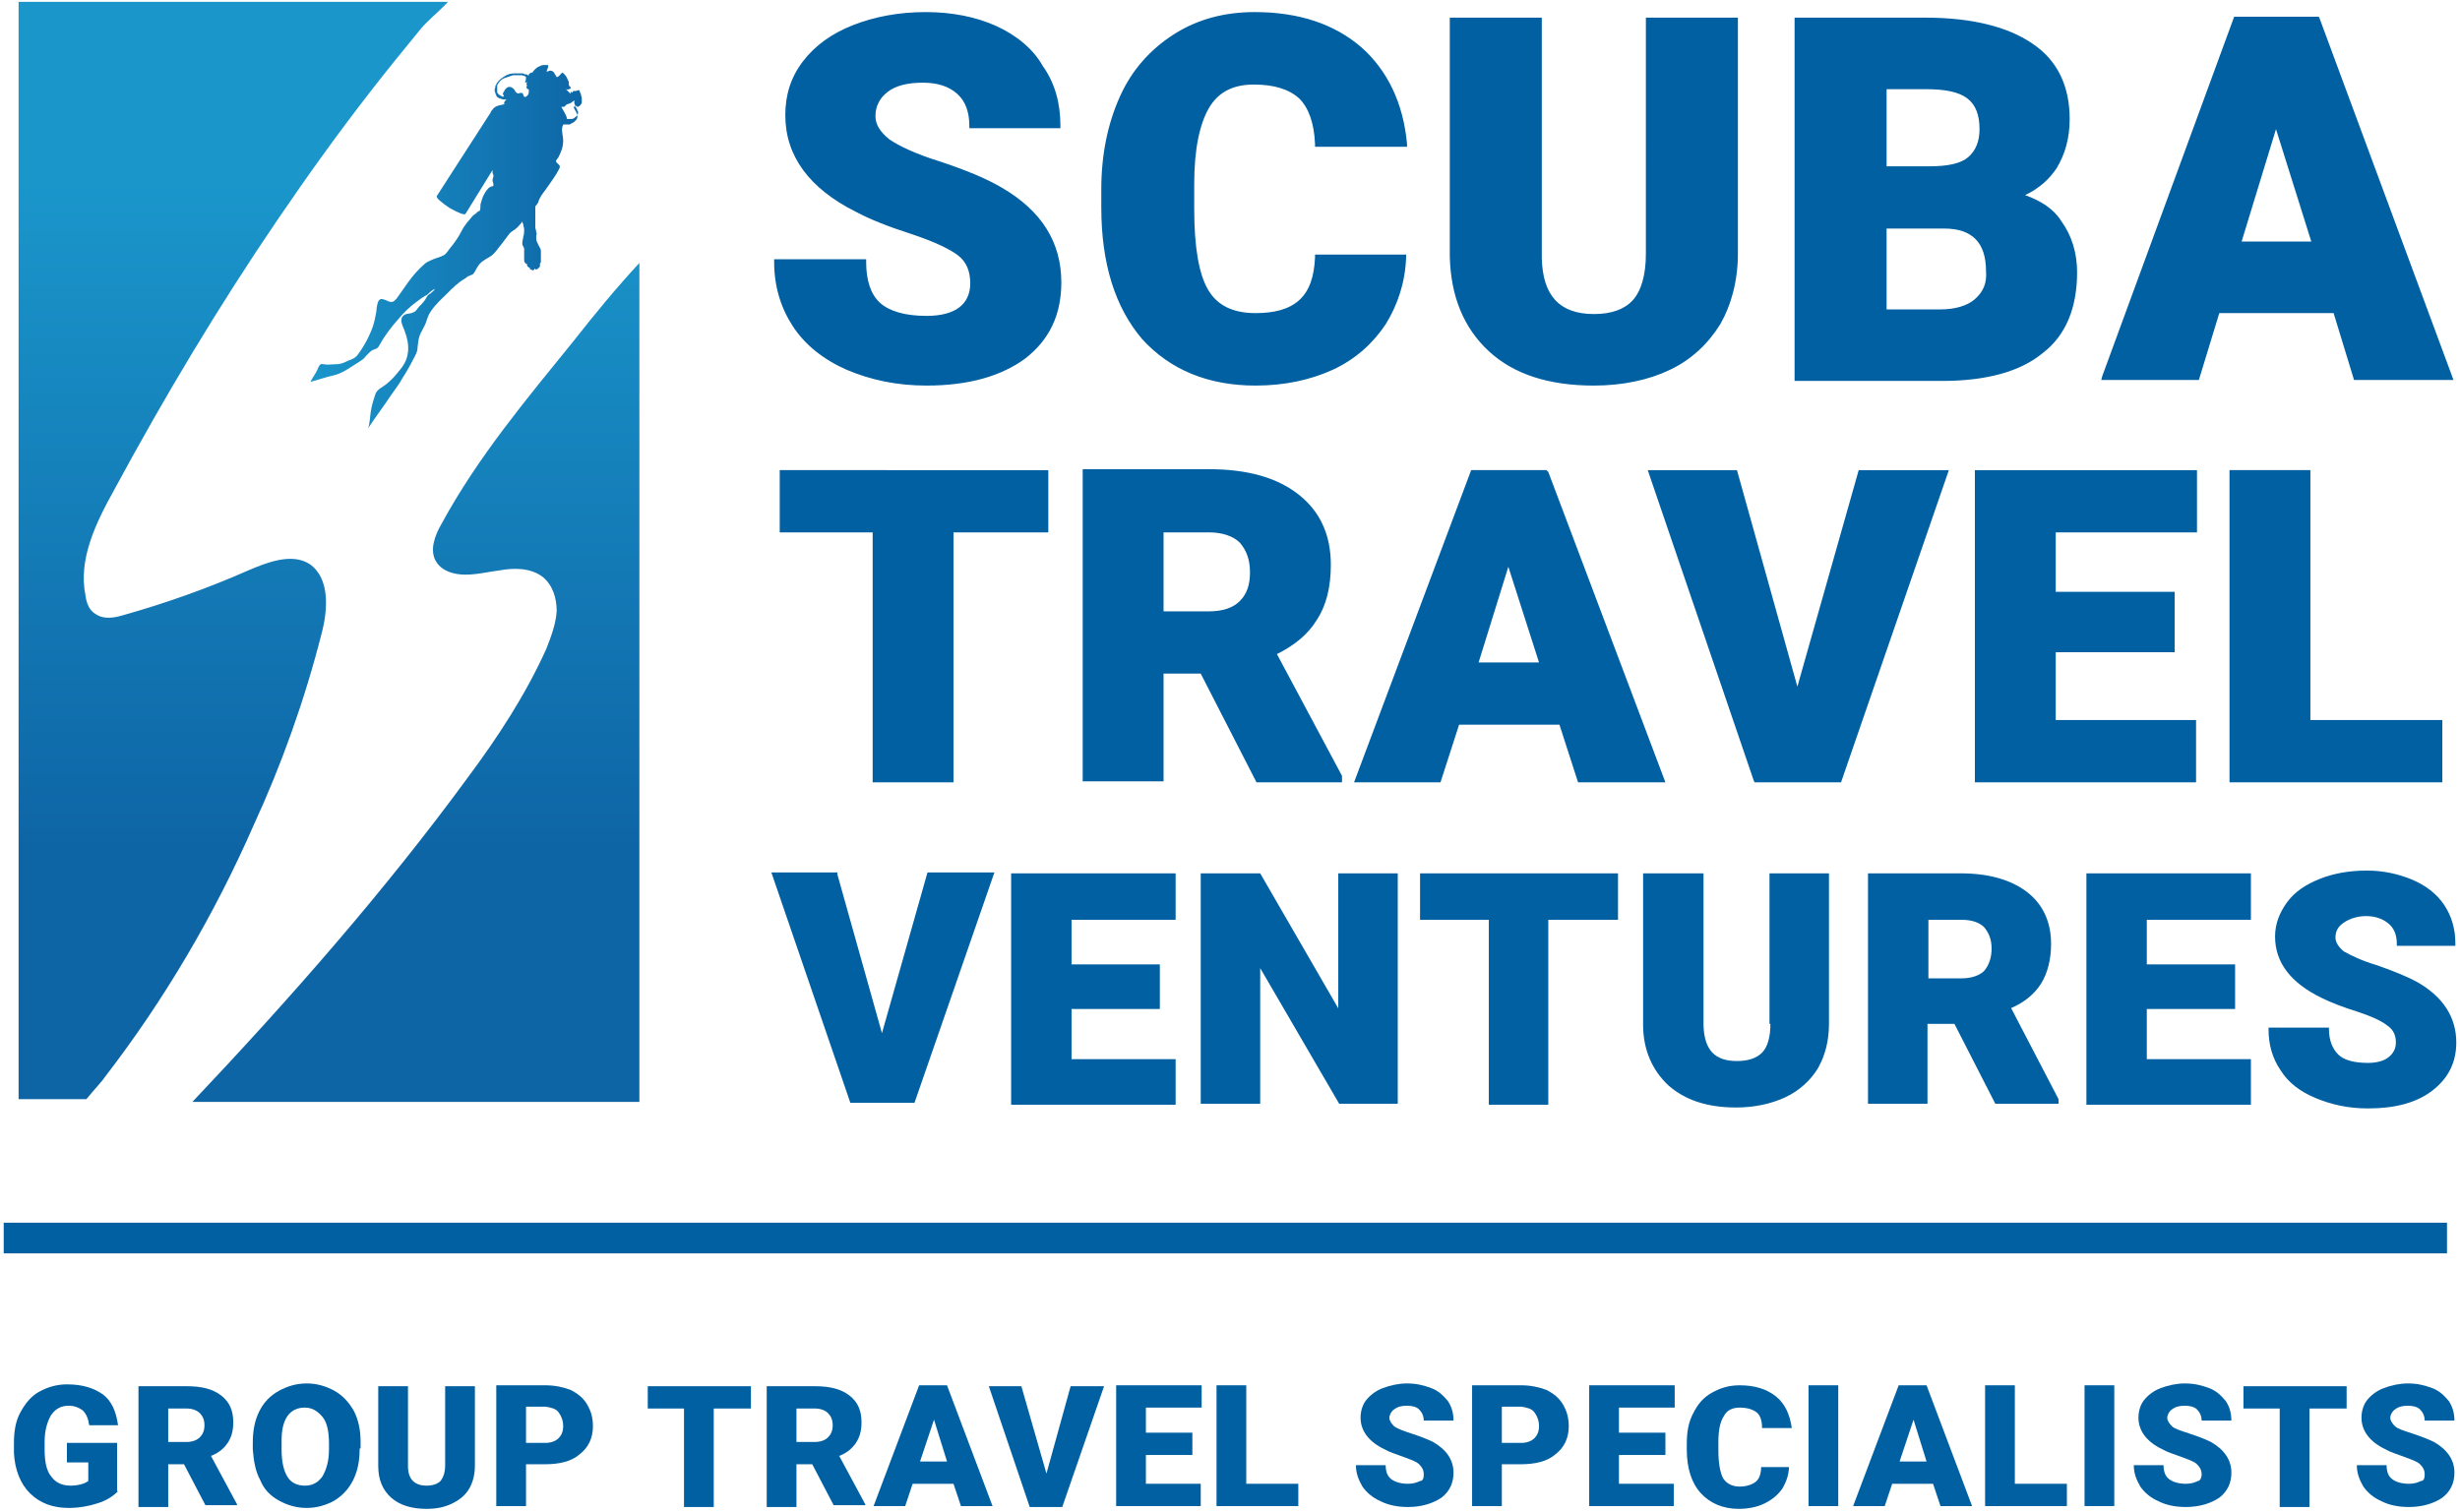
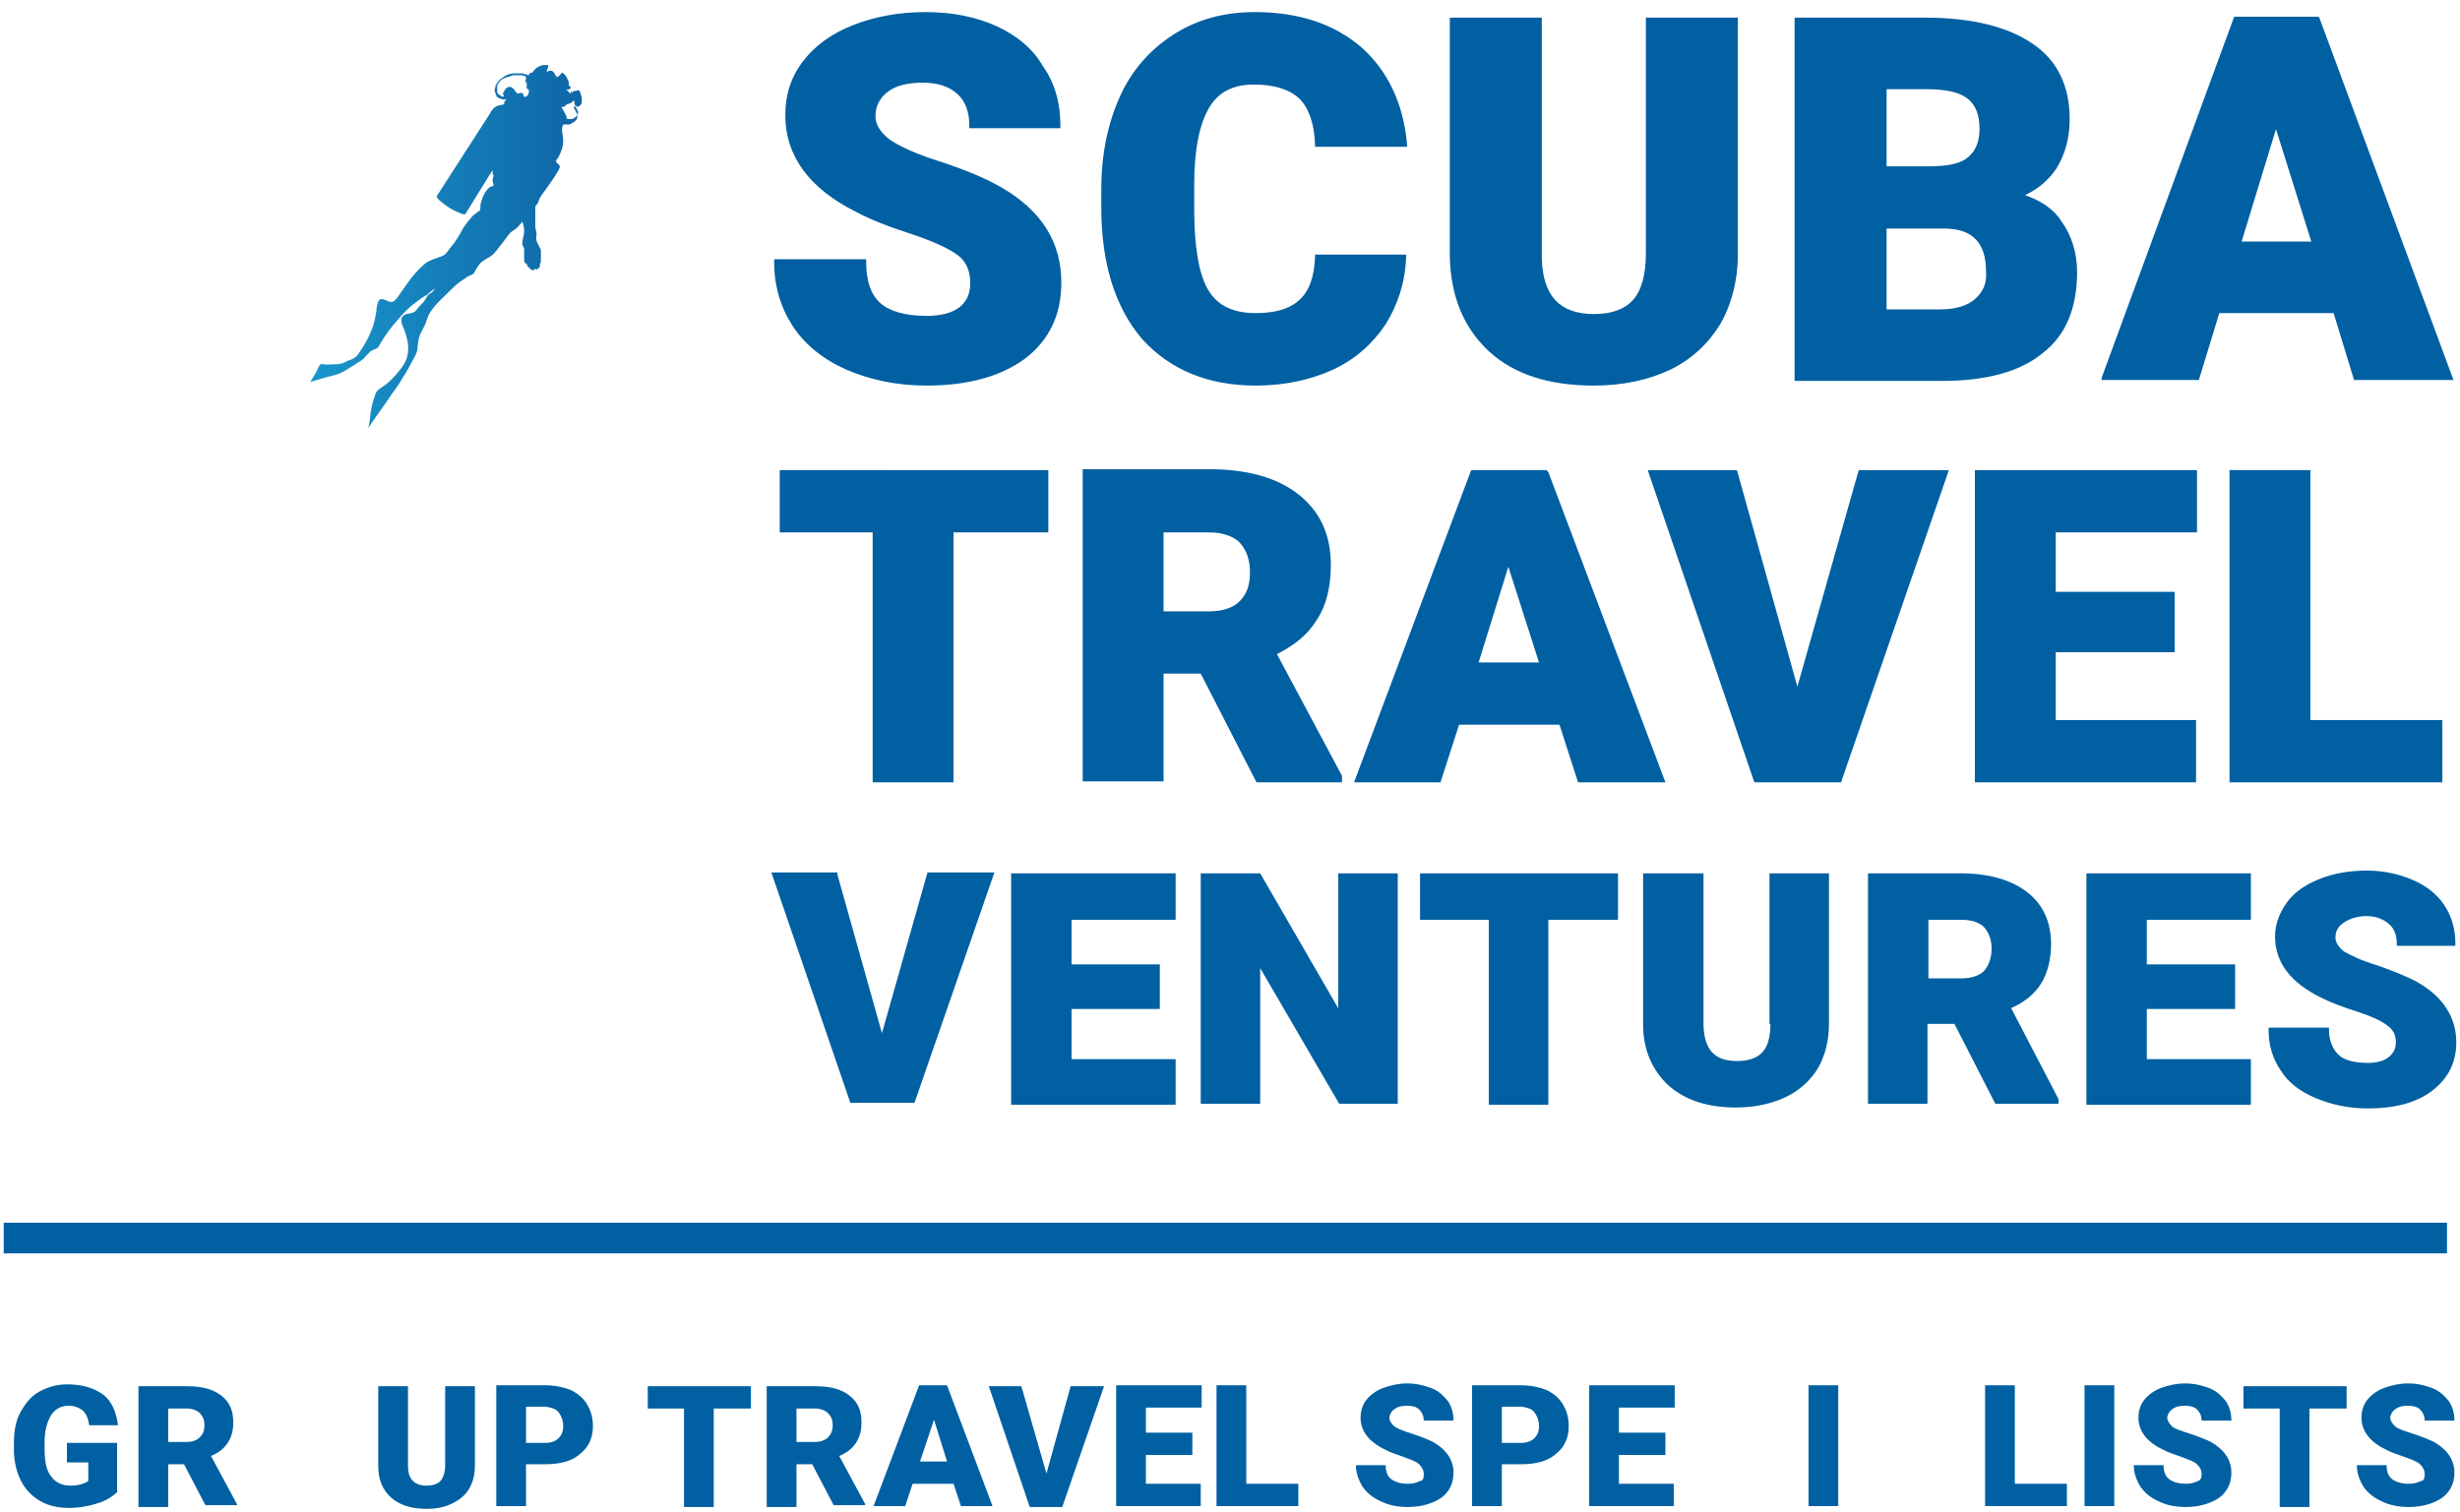
<svg xmlns="http://www.w3.org/2000/svg" version="1.1" id="Layer_1" x="0px" y="0px" viewBox="0 0 264.7 162.7" style="enable-background:new 0 0 264.7 162.7;" xml:space="preserve">
  <style type="text/css">
	.st0{fill:url(#SVGID_1_);}
	.st1{fill:url(#SVGID_2_);}
	.st2{fill:#0060A2;}
</style>
  <g>
    <linearGradient id="SVGID_1_" gradientUnits="userSpaceOnUse" x1="33.257" y1="26.473" x2="63.139" y2="26.473">
      <stop offset="0" style="stop-color:#1A96CB" />
      <stop offset="1" style="stop-color:#0E65A6" />
    </linearGradient>
    <path class="st0" d="M45.9,32c-0.2,0.4-0.5,0.7-0.8,1c-0.2,0.2-0.3,0.5-0.6,0.6c-0.3,0.2-0.7,0.1-1,0.3c-0.6,0.4-0.2,1.1,0,1.6   c0.3,0.8,0.5,1.6,0.4,2.4c-0.1,0.9-0.5,1.5-1.1,2.2c-0.4,0.5-0.8,0.9-1.3,1.3c-0.4,0.3-0.9,0.5-1.1,1c-0.2,0.6-0.4,1.2-0.5,1.9   c-0.1,0.6-0.1,1.3-0.3,1.8c0.8-1.2,1.7-2.4,2.5-3.6c0.4-0.6,0.9-1.2,1.2-1.8c0.4-0.6,0.8-1.3,1.1-1.9c0.2-0.4,0.4-0.7,0.5-1.1   c0.1-0.9,0.1-1.4,0.5-2.1c0.2-0.4,0.4-0.7,0.5-1.1c0.1-0.3,0.2-0.6,0.4-0.9c0.5-0.8,1.2-1.4,1.8-2c0.6-0.6,1.2-1.2,1.9-1.6   c0.2-0.1,0.3-0.3,0.5-0.3c0.1-0.1,0.3-0.1,0.4-0.2c0.2-0.2,0.3-0.5,0.5-0.8c0.3-0.5,0.7-0.7,1.2-1c0.6-0.3,1-1,1.5-1.6   c0.2-0.3,0.4-0.5,0.6-0.8c0.2-0.3,0.4-0.4,0.7-0.6c0.3-0.2,0.5-0.5,0.7-0.7c0-0.1,0.1-0.1,0.1-0.2c0,0.1,0,0.2,0.1,0.3   c0,0.2,0.1,0.4,0.1,0.6c0,0.3,0,0.5-0.1,0.8c0,0.2-0.1,0.4-0.1,0.6c0,0.2,0,0.3,0.1,0.4c0,0,0,0.1,0.1,0.2c0,0.1,0,0.2,0,0.4   c0,0,0,0.1,0,0.1c0,0.1,0,0.1,0,0.2c0,0,0,0.1,0,0.2c0,0,0,0.1,0,0.1c0,0.1,0,0.1,0,0.2c0,0.1,0,0.3,0.1,0.4c0,0,0.1,0.1,0.2,0.1   c0,0,0,0,0,0c0,0.1,0,0.2,0.1,0.3c0.1,0.1,0.1,0.1,0.2,0.1c0,0.1,0,0.2,0.1,0.2c0.1,0,0.2,0.1,0.2,0.1c0.1,0,0.1,0,0.2-0.1   c0,0,0,0,0-0.1c0,0,0.1,0,0.1,0.1c0.1,0,0.2,0,0.3-0.1c0,0,0.1-0.1,0.1-0.1c0.1-0.1,0.1-0.1,0.1-0.2c0,0,0-0.1,0-0.1   c0,0,0-0.1,0-0.1c0-0.1,0.1-0.1,0.1-0.2c0-0.1,0-0.1,0-0.2c0,0,0-0.1,0-0.1c0-0.1,0-0.1,0-0.2c0-0.1,0-0.1,0-0.2c0,0,0,0,0,0l0,0   c0,0,0-0.1,0-0.1c0-0.1,0-0.2,0-0.4c0-0.2-0.1-0.3-0.2-0.5c0-0.1-0.1-0.1-0.1-0.2c-0.1-0.2-0.2-0.4-0.2-0.6c0-0.1,0-0.2,0-0.3   c0-0.1,0.1-0.2,0-0.4l0,0c0-0.2-0.1-0.4-0.1-0.5c0-0.6,0-1.2,0-1.7c0-0.2,0-0.4,0-0.6c0.1-0.1,0.2-0.2,0.3-0.4   c0.2-0.7,0.7-1.2,1.1-1.8c0.4-0.6,0.8-1.1,1.1-1.7c0.1-0.2,0.2-0.3,0.1-0.5c-0.1-0.1-0.2-0.2-0.3-0.3c-0.2-0.2,0.1-0.4,0.2-0.6   c0.3-0.6,0.5-1.1,0.5-1.8c0-0.4-0.2-1-0.1-1.4c0-0.1,0.1-0.2,0.1-0.3c0,0,0,0,0.1,0c0.2,0,0.4,0,0.6,0c0.2-0.1,0.3-0.2,0.5-0.3   c0,0,0.1-0.1,0.1-0.1c0,0,0.1-0.1,0.1-0.1c0.1-0.1,0.1-0.2,0.1-0.2c0-0.1,0.1-0.2,0-0.3c0-0.1,0-0.2-0.1-0.3c0-0.1-0.1-0.2-0.1-0.2   c0-0.1-0.1-0.1-0.1-0.2c0-0.1-0.1-0.1-0.1-0.2c0,0,0,0,0,0c0.1,0,0.1,0,0.1,0c0.1,0,0.1-0.1,0.2-0.1c0,0,0.1,0,0.1,0.1   c0,0,0.1,0,0.1,0c0.2-0.1,0.4-0.3,0.4-0.5c0-0.1,0-0.2,0-0.4c0-0.2-0.1-0.3-0.1-0.5c-0.1-0.1-0.1-0.3-0.2-0.4   c-0.1,0-0.3,0.1-0.4,0.1c-0.1,0-0.1,0-0.2,0c-0.1,0-0.1,0.2-0.1,0.2c0,0-0.1-0.1-0.1-0.1c0,0-0.1,0-0.1,0c0,0.1,0,0.2,0,0.2   c-0.1-0.1-0.2-0.2-0.3-0.3c-0.1-0.1-0.2-0.2-0.2-0.2c0.1,0,0.2,0.1,0.3,0c0.2,0,0.3-0.2,0.1-0.3c-0.1-0.1-0.1-0.2-0.1-0.3   c0-0.1,0-0.1,0-0.2c0-0.1-0.1-0.1-0.1-0.2c-0.1-0.3-0.3-0.6-0.6-0.8c-0.2,0.2-0.4,0.5-0.6,0.5c-0.2-0.3-0.3-0.7-0.7-0.7   c-0.1,0-0.2,0.1-0.4,0.1C59.1,7,59,7,58.9,7c-0.1,0-0.3,0-0.4,0c-0.2,0-0.4,0.1-0.6,0.2c-0.2,0.1-0.5,0.4-0.6,0.6   C57.1,7.8,57,7.9,56.9,8c0,0,0,0.1,0,0.1c0,0,0,0-0.1,0C56.7,8,56.7,8,56.6,8c-0.1,0-0.2,0-0.3-0.1c-0.2,0-0.3,0-0.5,0l-0.1,0   c0,0-0.1,0-0.1,0c-0.1,0-0.2,0-0.3,0c-0.3,0-0.7,0.1-1,0.3c-0.3,0.2-0.6,0.4-0.8,0.7c-0.1,0.1-0.1,0.2-0.1,0.2c0,0,0,0.1-0.1,0.1   c0,0,0,0,0,0.1c0,0,0,0,0,0.1c-0.1,0.2-0.1,0.4,0,0.6c0,0.1,0.1,0.2,0.1,0.3c0.1,0.1,0.1,0.2,0.2,0.2c0.1,0.1,0.2,0.1,0.2,0.1   c0.1,0,0.2,0.1,0.3,0.1c0.1,0,0.2,0,0.3,0c0,0,0.1,0,0.1,0c0,0,0,0,0,0c-0.1,0.1-0.4,0.4-0.2,0.5c-0.3,0.1-0.5,0.1-0.8,0.2   c-0.2,0.1-0.4,0.2-0.5,0.4c-0.1,0.1-0.2,0.2-0.2,0.3L47,21.1c-0.1,0.2,0.5,0.7,1.4,1.3c0.9,0.5,1.6,0.8,1.7,0.6c0,0,0,0,0,0   c0,0,0,0,0,0l2.9-4.7c0,0,0,0,0,0c0,0,0,0,0,0c0,0.1,0,0.2,0,0.2c0,0,0,0,0,0.1c0,0.1,0.1,0.2,0.1,0.3c0,0.2-0.1,0.3-0.1,0.5   c0,0.2,0.1,0.3,0.1,0.5c0,0.2-0.1,0.1-0.3,0.2c-0.3,0.1-0.6,0.6-0.7,0.8c-0.2,0.3-0.3,0.8-0.4,1.1c0,0.2,0,0.6-0.1,0.7   c0,0-0.3,0.1-0.3,0.2c-0.1,0.1-0.3,0.2-0.4,0.3c-0.2,0.2-0.4,0.5-0.6,0.7c-0.2,0.3-0.4,0.5-0.6,0.9c-0.3,0.6-0.7,1.2-1.1,1.7   c-0.3,0.3-0.5,0.8-0.9,1c-0.4,0.2-0.9,0.3-1.3,0.5c-0.2,0.1-0.5,0.2-0.7,0.4c-0.7,0.6-1.3,1.3-1.8,2c-0.4,0.6-0.8,1.1-1.2,1.7   c-0.2,0.2-0.3,0.4-0.6,0.4c-0.2,0-0.4-0.1-0.6-0.2c-0.3-0.1-0.5-0.2-0.7,0c-0.2,0.2-0.3,0.9-0.3,1.2c-0.1,0.6-0.2,1.1-0.4,1.7   c-0.4,1.1-1,2.2-1.7,3.1c-0.3,0.3-0.6,0.4-0.9,0.5c-0.4,0.2-0.8,0.4-1.3,0.4c-0.5,0-0.9,0.1-1.4,0c-0.2,0-0.2-0.1-0.4,0.1   c-0.1,0.1-0.2,0.4-0.3,0.6c-0.2,0.4-0.5,0.8-0.7,1.2c0.8-0.2,1.6-0.5,2.5-0.7c0.9-0.2,1.7-0.8,2.5-1.3c0.3-0.2,0.7-0.4,0.9-0.7   c0.3-0.3,0.6-0.7,1-0.8c0.3-0.1,0.4-0.2,0.5-0.4c0.6-1.1,1.3-2,2.1-2.9c0.5-0.6,1.2-1.3,1.9-1.8c0.4-0.3,0.8-0.6,1.2-0.8   c0.2-0.2,0.5-0.5,0.8-0.6c-0.1,0.2-0.3,0.3-0.5,0.5C46.1,31.7,46,31.8,45.9,32z M61.1,11.2c0.1,0,0.2-0.1,0.3-0.1   c0.1-0.1,0.3-0.2,0.4-0.3c0,0,0,0.1,0,0.1c0,0.1,0,0.1,0,0.2c0,0.1,0.1,0.2,0.1,0.3c0,0.1,0.1,0.2,0.1,0.2c0,0.1,0.1,0.1,0.1,0.2   c0,0.1,0,0.1,0.1,0.2c0,0.1,0,0.1,0,0.2c0,0.1-0.1,0.1-0.1,0.2c0,0,0,0.1-0.1,0.1c0,0,0,0.1-0.1,0.1c-0.1,0.1-0.2,0.2-0.4,0.2   c-0.1,0-0.3,0-0.4,0c0,0,0,0-0.1,0c0,0,0-0.1,0-0.1c-0.1-0.4-0.4-0.8-0.6-1.2c0,0,0.2,0,0.3,0C60.9,11.3,61,11.2,61.1,11.2z    M54.1,10.4c-0.1,0-0.1,0-0.2-0.1c-0.1,0-0.1-0.1-0.2-0.1c-0.1-0.1-0.2-0.2-0.2-0.3c0-0.1,0-0.3,0-0.4c0,0,0,0,0-0.1c0,0,0,0,0-0.1   c0,0,0-0.1,0-0.1c0-0.1,0.1-0.1,0.1-0.2c0.2-0.3,0.4-0.5,0.7-0.6c0.3-0.1,0.6-0.2,0.9-0.3c0.1,0,0.2,0,0.2,0c0,0,0.1,0,0.1,0l0.1,0   c0.2,0,0.3,0,0.5,0c0.2,0,0.3,0.1,0.4,0.1c0,0,0.1,0.1,0.1,0.1c0,0,0,0,0,0.1c0,0.2-0.1,0.4-0.1,0.5c0,0,0.1,0,0.2-0.1   c0,0.1-0.1,0.3,0,0.4c0,0,0.1-0.1,0.1-0.1c-0.2,0.2-0.2,0.4,0,0.5c0.1,0,0.1,0,0.1,0.1c0,0.1,0,0.1,0,0.2c0,0.2-0.1,0.4-0.3,0.5   c-0.2,0.1-0.2,0-0.3-0.2c-0.1-0.2,0-0.2-0.3-0.2c-0.3,0.1-0.3,0.1-0.5-0.1c-0.1-0.1-0.1-0.2-0.2-0.3c-0.4-0.4-0.7-0.3-1,0.1   c0,0.1-0.2,0.3-0.2,0.4c0,0,0,0,0,0C54.3,10.4,54.2,10.4,54.1,10.4z" />
    <linearGradient id="SVGID_2_" gradientUnits="userSpaceOnUse" x1="35.337" y1="19.738" x2="35.337" y2="91.319">
      <stop offset="0" style="stop-color:#1A96CB" />
      <stop offset="1" style="stop-color:#0E65A6" />
    </linearGradient>
-     <path class="st1" d="M34.6,68.2c0.7-2.6,0.9-6-1.3-7.5c-1.9-1.2-4.5-0.2-6.6,0.7c-4.3,1.9-8.8,3.5-13.4,4.8c-1,0.3-2.1,0.5-3-0.1   c-0.7-0.4-1-1.2-1.1-2c-0.8-3.9,1.1-7.8,3.1-11.4c5.4-10,11.2-19.7,17.6-29.1c3.2-4.7,6.5-9.3,10-13.8c1.7-2.2,3.5-4.4,5.3-6.6   c0.8-1,2-1.9,3-3H2v118.1h7.3c0.8-1,1.6-1.8,2-2.4c6.4-8.3,11.8-17.5,16-27.1C30.3,82.3,32.8,75.3,34.6,68.2z M61.8,36.6   c-5.1,6.3-10.4,12.6-14.3,19.8c-0.7,1.2-1.3,2.8-0.6,4c0.4,0.7,1.1,1.1,1.9,1.3c1.6,0.4,3.3-0.1,4.9-0.3c1.6-0.3,3.4-0.3,4.7,0.7   c1.1,0.9,1.5,2.3,1.5,3.7c-0.1,1.4-0.6,2.7-1.1,4c-2.2,4.9-5.2,9.5-8.4,13.8c-9,12.3-19.2,23.9-29.7,35h48.1V28.3   C66.3,31,64,33.8,61.8,36.6z" />
    <path class="st2" d="M130.1,11.6c1-1.7,2.6-2.5,4.8-2.5c2.2,0,3.8,0.5,4.9,1.5c1,1,1.6,2.6,1.7,4.9l0,0.3h9.9l0-0.3   c-0.4-4.4-2.1-7.9-4.9-10.4c-2.9-2.5-6.7-3.8-11.5-3.8c-3.3,0-6.2,0.8-8.7,2.4c-2.5,1.6-4.5,3.8-5.8,6.7c-1.3,2.9-2,6.2-2,10v1.9   c0,6.1,1.5,10.8,4.4,14.2c3,3.3,7.1,5,12.2,5c3.1,0,5.9-0.6,8.3-1.7c2.4-1.1,4.3-2.8,5.7-4.9c1.3-2.1,2.1-4.5,2.2-7.2l0-0.3h-9.8   l0,0.3c-0.1,2.1-0.6,3.6-1.7,4.6c-1.1,1-2.7,1.4-4.7,1.4c-2.4,0-4.1-0.8-5.1-2.5c-1-1.7-1.5-4.6-1.5-8.7v-2.7   C128.5,16,129.1,13.3,130.1,11.6z M177.1,27.3c0,2.3-0.5,4-1.4,5c-0.9,1-2.3,1.5-4.2,1.5c-3.7,0-5.5-2-5.6-6V1.9H156v25.7   c0.1,4.3,1.5,7.7,4.2,10.2c2.7,2.5,6.5,3.7,11.3,3.7c3.1,0,5.9-0.6,8.2-1.7c2.3-1.1,4.1-2.8,5.4-4.9c1.2-2.1,1.9-4.7,1.9-7.6V1.9   h-9.9V27.3z M107.2,2.8c-2.2-1-4.8-1.5-7.6-1.5c-2.9,0-5.5,0.5-7.8,1.4c-2.3,0.9-4.1,2.2-5.4,3.9c-1.3,1.7-1.9,3.6-1.9,5.8   c0,4.4,2.6,7.9,7.6,10.4c1.5,0.8,3.5,1.6,6,2.4c2.4,0.8,4.1,1.6,5,2.3c0.9,0.7,1.3,1.7,1.3,3c0,1.1-0.4,2-1.2,2.6   c-0.8,0.6-2,0.9-3.5,0.9c-2.3,0-4-0.5-5-1.4c-1-0.9-1.5-2.4-1.5-4.4v-0.3h-9.9v0.3c0,2.6,0.7,4.9,2,6.9c1.3,2,3.3,3.6,5.8,4.7   c2.6,1.1,5.4,1.7,8.6,1.7c4.5,0,8-1,10.6-2.9c2.6-2,3.9-4.7,3.9-8.2c0-4.3-2.1-7.7-6.4-10.2c-1.7-1-3.9-1.9-6.6-2.8   c-2.6-0.8-4.5-1.7-5.5-2.4c-1-0.8-1.5-1.6-1.5-2.5c0-1,0.4-1.9,1.3-2.6c0.9-0.7,2.2-1,3.8-1c1.6,0,2.8,0.4,3.7,1.2   c0.9,0.8,1.3,2,1.3,3.4v0.3h9.8v-0.3c0-2.4-0.6-4.6-1.9-6.4C111.2,5.3,109.4,3.8,107.2,2.8z M249.6,2l-0.1-0.2h-9.1l-14.2,38.7   l-0.1,0.4h10.5l2.2-7.2h12.3l2.2,7.2H264L249.6,2z M241.2,26l3.7-12.1l3.8,12.1H241.2z M217.9,21c1.5-0.7,2.6-1.7,3.4-2.9   c0.9-1.5,1.4-3.2,1.4-5.3c0-3.5-1.3-6.3-4-8.1c-2.6-1.8-6.5-2.8-11.5-2.8h-14.1V41h0.3h15.6c4.7,0,8.4-1,10.8-3   c2.5-1.9,3.7-4.9,3.7-8.7c0-2.1-0.6-4-1.7-5.5C221,22.5,219.6,21.6,217.9,21z M203,9.6h4.3c2,0,3.5,0.3,4.4,1   c0.9,0.7,1.3,1.8,1.3,3.3c0,1.3-0.4,2.3-1.2,3c-0.8,0.7-2.2,1-4.2,1H203V9.6z M212.5,32.2c-0.8,0.7-2.1,1.1-3.7,1.1H203v-8.7h6.2   c3,0,4.5,1.5,4.5,4.6C213.8,30.5,213.4,31.4,212.5,32.2z" />
    <path class="st2" d="M141.7,66.7c1-1.5,1.5-3.5,1.5-5.9c0-3.3-1.2-5.8-3.5-7.6c-2.3-1.8-5.5-2.7-9.6-2.7h-13.6v33.6h8.7V72.5h4   l6,11.7h9.2v-0.7l-7-13.1C139.4,69.4,140.8,68.2,141.7,66.7z M133.4,64.7c-0.7,0.7-1.8,1.1-3.3,1.1h-4.9v-8.5h4.9   c1.4,0,2.6,0.4,3.3,1.1c0.7,0.8,1.1,1.8,1.1,3.2C134.5,62.9,134.2,63.9,133.4,64.7z M83.9,57.3h10v26.9h8.7V57.3h10.2v-6.7H83.9   V57.3z M248.6,77.5V50.6h-8.7v33.6h22.9v-6.7H248.6z M193.4,73.9l-6.5-23.3h-9.6L188.7,84l0.1,0.2h9.3l11.6-33.6h-9.7L193.4,73.9z    M212.4,84.2h23.9v-6.7h-15.1v-7.3h12.8v-6.5h-12.8v-6.4h15.2v-6.7h-23.9V84.2z M166.4,50.6h-8.1l-12.6,33.6h9.3l2-6.2h10.8l2,6.2   h9.4l-12.6-33.4L166.4,50.6z M159.1,71.3l3.2-10.3l3.3,10.3H159.1z" />
    <path class="st2" d="M144.1,108.7L135.6,94h-6.4v24.8h6.4v-14.6l8.5,14.6h6.3V94h-6.4V108.7z M94.9,111.2l-4.8-17.1l0-0.2H83   l8.5,24.8h6.9l8.6-24.8h-7.2L94.9,111.2z M108.9,118.9h17.6v-4.9h-11.2v-5.4h9.5v-4.8h-9.5V99h11.2v-5h-17.7V118.9z M152.8,99h7.4   v19.9h6.4V99h7.5v-5h-21.3V99z M224.6,118.9h17.6v-4.9H231v-5.4h9.5v-4.8H231V99h11.2v-5h-17.7V118.9z M190.5,110.2   c0,1.4-0.3,2.5-0.9,3.1c-0.6,0.6-1.5,0.9-2.7,0.9c-2.4,0-3.5-1.2-3.6-3.8V94h-6.5v16.3c0,2.7,1,4.9,2.7,6.5   c1.8,1.6,4.2,2.4,7.3,2.4c2,0,3.8-0.4,5.3-1.1c1.5-0.7,2.7-1.8,3.5-3.1c0.8-1.4,1.2-3,1.2-4.8V94h-6.4V110.2z M264.2,101.7v-0.2   c0-1.5-0.4-2.9-1.2-4.1c-0.8-1.2-2-2.1-3.4-2.7c-1.4-0.6-3.1-1-4.9-1c-1.9,0-3.6,0.3-5.1,0.9c-1.5,0.6-2.7,1.4-3.5,2.5   c-0.8,1.1-1.3,2.3-1.3,3.7c0,2.8,1.7,5,5,6.6c1,0.5,2.3,1,3.9,1.5c1.5,0.5,2.6,1,3.2,1.5c0.6,0.4,0.9,1,0.9,1.8   c0,0.7-0.3,1.2-0.8,1.6c-0.5,0.4-1.3,0.6-2.2,0.6c-1.5,0-2.6-0.3-3.2-0.9c-0.6-0.6-1-1.5-1-2.7v-0.2h-6.5v0.2   c0,1.6,0.4,3.1,1.3,4.4c0.8,1.3,2.1,2.3,3.8,3c1.7,0.7,3.5,1.1,5.6,1.1c2.9,0,5.2-0.6,6.9-1.9c1.7-1.3,2.6-3,2.6-5.2   c0-2.7-1.4-4.9-4.2-6.5c-1.1-0.6-2.6-1.2-4.3-1.8c-1.7-0.5-2.9-1.1-3.6-1.5c-0.6-0.5-0.9-1-0.9-1.5c0-0.7,0.3-1.2,0.9-1.6   c0.6-0.4,1.4-0.7,2.4-0.7c1,0,1.8,0.3,2.4,0.8c0.6,0.5,0.9,1.2,0.9,2.2v0.2H264.2z M219.6,105.9c0.7-1.1,1.1-2.6,1.1-4.3   c0-2.4-0.9-4.3-2.6-5.6c-1.7-1.3-4.1-2-7.1-2h-10v24.8h6.4v-8.6h2.9l4.4,8.6h6.8v-0.5l-5.1-9.8C217.8,107.9,218.9,107,219.6,105.9z    M213.5,104.5c-0.5,0.5-1.4,0.8-2.4,0.8h-3.6V99h3.6c1.1,0,1.9,0.3,2.4,0.8c0.5,0.6,0.8,1.3,0.8,2.3   C214.3,103.1,214,103.9,213.5,104.5z" />
    <g>
      <g>
        <path class="st2" d="M12.7,160.5c-0.5,0.5-1.2,1-2.2,1.3c-0.9,0.3-2,0.5-3.1,0.5c-1.7,0-3.1-0.5-4.2-1.6c-1-1-1.6-2.5-1.7-4.3     l0-1.1c0-1.3,0.2-2.4,0.7-3.3s1.1-1.7,2-2.2c0.9-0.5,1.9-0.8,3-0.8c1.7,0,2.9,0.4,3.9,1.1c0.9,0.7,1.4,1.8,1.6,3.3H9.6     c-0.1-0.7-0.3-1.2-0.7-1.6c-0.4-0.3-0.9-0.5-1.5-0.5c-0.8,0-1.4,0.3-1.9,1c-0.4,0.7-0.7,1.6-0.7,2.9v0.8c0,1.3,0.2,2.3,0.7,2.9     c0.5,0.7,1.2,1,2.1,1c0.8,0,1.5-0.2,1.9-0.5v-2H7.2v-2.1h5.4V160.5z" />
        <path class="st2" d="M19.8,157.6h-1.7v4.6h-3.2v-13h5.2c1.6,0,2.8,0.3,3.7,1c0.9,0.7,1.3,1.6,1.3,2.9c0,0.9-0.2,1.6-0.6,2.2     c-0.4,0.6-1,1.1-1.8,1.4l2.8,5.2v0.1h-3.4L19.8,157.6z M18.1,155.2h2c0.6,0,1.1-0.2,1.4-0.5c0.3-0.3,0.5-0.7,0.5-1.3     c0-0.6-0.2-1-0.5-1.3c-0.3-0.3-0.8-0.5-1.4-0.5h-2V155.2z" />
-         <path class="st2" d="M38.7,155.9c0,1.3-0.2,2.4-0.7,3.4c-0.5,1-1.2,1.7-2,2.2c-0.9,0.5-1.9,0.8-3,0.8c-1.1,0-2.1-0.3-3-0.8     c-0.9-0.5-1.6-1.2-2-2.2c-0.5-0.9-0.7-2-0.8-3.3v-0.7c0-1.3,0.2-2.4,0.7-3.4c0.5-1,1.2-1.7,2.1-2.2c0.9-0.5,1.9-0.8,3-0.8     c1.1,0,2.1,0.3,3,0.8c0.9,0.5,1.6,1.3,2.1,2.2c0.5,1,0.7,2.1,0.7,3.3V155.9z M35.4,155.4c0-1.3-0.2-2.3-0.7-2.9s-1.1-1-1.9-1     c-1.6,0-2.5,1.2-2.5,3.5l0,1c0,1.3,0.2,2.2,0.6,2.9c0.4,0.7,1.1,1,1.9,1c0.8,0,1.4-0.3,1.9-1c0.4-0.7,0.7-1.6,0.7-2.9V155.4z" />
        <path class="st2" d="M51.1,149.2v8.5c0,1-0.2,1.8-0.6,2.5c-0.4,0.7-1,1.2-1.8,1.6c-0.8,0.4-1.7,0.6-2.8,0.6     c-1.6,0-2.9-0.4-3.8-1.2c-0.9-0.8-1.4-1.9-1.4-3.4v-8.6h3.2v8.6c0,1.4,0.7,2.1,2,2.1c0.7,0,1.2-0.2,1.5-0.5     c0.3-0.4,0.5-0.9,0.5-1.7v-8.5H51.1z" />
        <path class="st2" d="M56.6,157.7v4.4h-3.2v-13h5.3c1,0,1.9,0.2,2.7,0.5c0.8,0.4,1.4,0.9,1.8,1.6c0.4,0.7,0.6,1.4,0.6,2.3     c0,1.3-0.5,2.3-1.4,3c-0.9,0.8-2.2,1.1-3.8,1.1H56.6z M56.6,155.3h2.1c0.6,0,1.1-0.2,1.4-0.5c0.3-0.3,0.5-0.7,0.5-1.3     c0-0.6-0.2-1.1-0.5-1.5c-0.3-0.4-0.8-0.5-1.4-0.6h-2.1V155.3z" />
        <path class="st2" d="M80.8,151.6h-4v10.6h-3.2v-10.6h-3.9v-2.4h11.1V151.6z" />
        <path class="st2" d="M87.4,157.6h-1.7v4.6h-3.2v-13h5.2c1.6,0,2.8,0.3,3.7,1c0.9,0.7,1.3,1.6,1.3,2.9c0,0.9-0.2,1.6-0.6,2.2     c-0.4,0.6-1,1.1-1.8,1.4l2.8,5.2v0.1h-3.4L87.4,157.6z M85.7,155.2h2c0.6,0,1.1-0.2,1.4-0.5c0.3-0.3,0.5-0.7,0.5-1.3     c0-0.6-0.2-1-0.5-1.3c-0.3-0.3-0.8-0.5-1.4-0.5h-2V155.2z" />
        <path class="st2" d="M102.6,159.7h-4.4l-0.8,2.4H94l4.9-13h3l4.9,13h-3.4L102.6,159.7z M99,157.3h2.9l-1.4-4.5L99,157.3z" />
        <path class="st2" d="M112.6,158.6l2.6-9.4h3.6l-4.5,13h-3.5l-4.4-13h3.5L112.6,158.6z" />
        <path class="st2" d="M128.3,156.6h-5v3.1h5.9v2.4h-9.1v-13h9.2v2.4h-6v2.7h5V156.6z" />
        <path class="st2" d="M134.1,159.7h5.6v2.4h-8.8v-13h3.2V159.7z" />
        <path class="st2" d="M153.2,158.7c0-0.5-0.2-0.8-0.5-1.1c-0.3-0.3-0.9-0.5-1.7-0.8c-0.8-0.3-1.5-0.5-2-0.8     c-1.7-0.8-2.6-2-2.6-3.4c0-0.7,0.2-1.4,0.6-1.9c0.4-0.5,1-1,1.8-1.3c0.8-0.3,1.7-0.5,2.6-0.5c1,0,1.8,0.2,2.6,0.5     c0.8,0.3,1.3,0.8,1.8,1.4c0.4,0.6,0.6,1.3,0.6,2.1h-3.2c0-0.5-0.2-0.9-0.5-1.2c-0.3-0.3-0.8-0.4-1.3-0.4c-0.6,0-1,0.1-1.4,0.4     c-0.3,0.2-0.5,0.6-0.5,0.9c0,0.3,0.2,0.6,0.5,0.9c0.4,0.3,1,0.5,1.9,0.8c0.9,0.3,1.7,0.6,2.3,0.9c1.4,0.8,2.2,1.9,2.2,3.3     c0,1.1-0.4,2-1.3,2.7c-0.9,0.6-2.1,1-3.6,1c-1.1,0-2.1-0.2-2.9-0.6c-0.9-0.4-1.5-0.9-2-1.6c-0.4-0.7-0.7-1.4-0.7-2.3h3.2     c0,0.7,0.2,1.2,0.6,1.5c0.4,0.3,1,0.5,1.8,0.5c0.5,0,0.9-0.1,1.3-0.3C153.1,159.4,153.2,159.1,153.2,158.7z" />
        <path class="st2" d="M161.6,157.7v4.4h-3.2v-13h5.3c1,0,1.9,0.2,2.7,0.5c0.8,0.4,1.4,0.9,1.8,1.6c0.4,0.7,0.6,1.4,0.6,2.3     c0,1.3-0.5,2.3-1.4,3c-0.9,0.8-2.2,1.1-3.8,1.1H161.6z M161.6,155.3h2.1c0.6,0,1.1-0.2,1.4-0.5c0.3-0.3,0.5-0.7,0.5-1.3     c0-0.6-0.2-1.1-0.5-1.5c-0.3-0.4-0.8-0.5-1.4-0.6h-2.1V155.3z" />
        <path class="st2" d="M179.2,156.6h-5v3.1h5.9v2.4h-9.1v-13h9.2v2.4h-6v2.7h5V156.6z" />
-         <path class="st2" d="M192.5,157.8c0,0.9-0.3,1.7-0.7,2.4c-0.5,0.7-1.1,1.2-1.9,1.6c-0.8,0.4-1.8,0.6-2.8,0.6     c-1.7,0-3.1-0.6-4.1-1.7c-1-1.1-1.5-2.7-1.5-4.7v-0.6c0-1.3,0.2-2.4,0.7-3.3c0.5-1,1.1-1.7,2-2.2c0.9-0.5,1.8-0.8,3-0.8     c1.6,0,2.9,0.4,3.9,1.2c1,0.8,1.5,2,1.7,3.4h-3.2c0-0.8-0.2-1.4-0.6-1.7c-0.4-0.3-1-0.5-1.8-0.5c-0.8,0-1.4,0.3-1.7,0.9     c-0.4,0.6-0.6,1.5-0.6,2.8v0.9c0,1.4,0.2,2.4,0.5,3c0.4,0.6,1,0.9,1.8,0.9c0.7,0,1.3-0.2,1.7-0.5c0.4-0.3,0.6-0.9,0.6-1.6H192.5z     " />
        <path class="st2" d="M197.8,162.1h-3.2v-13h3.2V162.1z" />
-         <path class="st2" d="M208,159.7h-4.4l-0.8,2.4h-3.4l4.9-13h3l4.9,13h-3.4L208,159.7z M204.4,157.3h2.9l-1.4-4.5L204.4,157.3z" />
        <path class="st2" d="M216.8,159.7h5.6v2.4h-8.8v-13h3.2V159.7z" />
        <path class="st2" d="M227.5,162.1h-3.2v-13h3.2V162.1z" />
        <path class="st2" d="M236.9,158.7c0-0.5-0.2-0.8-0.5-1.1c-0.3-0.3-0.9-0.5-1.7-0.8c-0.8-0.3-1.5-0.5-2-0.8     c-1.7-0.8-2.6-2-2.6-3.4c0-0.7,0.2-1.4,0.6-1.9c0.4-0.5,1-1,1.8-1.3c0.8-0.3,1.7-0.5,2.6-0.5c1,0,1.8,0.2,2.6,0.5     c0.8,0.3,1.3,0.8,1.8,1.4c0.4,0.6,0.6,1.3,0.6,2.1h-3.2c0-0.5-0.2-0.9-0.5-1.2c-0.3-0.3-0.8-0.4-1.3-0.4c-0.6,0-1,0.1-1.4,0.4     c-0.3,0.2-0.5,0.6-0.5,0.9c0,0.3,0.2,0.6,0.5,0.9s1,0.5,1.9,0.8c0.9,0.3,1.7,0.6,2.3,0.9c1.4,0.8,2.2,1.9,2.2,3.3     c0,1.1-0.4,2-1.3,2.7c-0.9,0.6-2.1,1-3.6,1c-1.1,0-2.1-0.2-2.9-0.6c-0.9-0.4-1.5-0.9-2-1.6c-0.4-0.7-0.7-1.4-0.7-2.3h3.2     c0,0.7,0.2,1.2,0.6,1.5c0.4,0.3,1,0.5,1.8,0.5c0.5,0,0.9-0.1,1.3-0.3C236.7,159.4,236.9,159.1,236.9,158.7z" />
        <path class="st2" d="M252.5,151.6h-4v10.6h-3.2v-10.6h-3.9v-2.4h11.1V151.6z" />
        <path class="st2" d="M260.9,158.7c0-0.5-0.2-0.8-0.5-1.1c-0.3-0.3-0.9-0.5-1.7-0.8c-0.8-0.3-1.5-0.5-2-0.8     c-1.7-0.8-2.6-2-2.6-3.4c0-0.7,0.2-1.4,0.6-1.9c0.4-0.5,1-1,1.8-1.3c0.8-0.3,1.7-0.5,2.6-0.5c1,0,1.8,0.2,2.6,0.5     s1.3,0.8,1.8,1.4c0.4,0.6,0.6,1.3,0.6,2.1h-3.2c0-0.5-0.2-0.9-0.5-1.2c-0.3-0.3-0.8-0.4-1.3-0.4c-0.6,0-1,0.1-1.4,0.4     c-0.3,0.2-0.5,0.6-0.5,0.9c0,0.3,0.2,0.6,0.5,0.9s1,0.5,1.9,0.8c0.9,0.3,1.7,0.6,2.3,0.9c1.4,0.8,2.2,1.9,2.2,3.3     c0,1.1-0.4,2-1.3,2.7c-0.9,0.6-2.1,1-3.6,1c-1.1,0-2.1-0.2-2.9-0.6c-0.9-0.4-1.5-0.9-2-1.6c-0.4-0.7-0.7-1.4-0.7-2.3h3.2     c0,0.7,0.2,1.2,0.6,1.5c0.4,0.3,1,0.5,1.8,0.5c0.5,0,0.9-0.1,1.3-0.3C260.8,159.4,260.9,159.1,260.9,158.7z" />
      </g>
    </g>
    <g>
      <rect x="0.8" y="132" class="st2" width="262.1" height="2.5" />
      <path class="st2" d="M263.3,134.9H0.4v-3.3h262.9V134.9z M1.2,134.1h261.4v-1.8H1.2V134.1z" />
    </g>
  </g>
</svg>